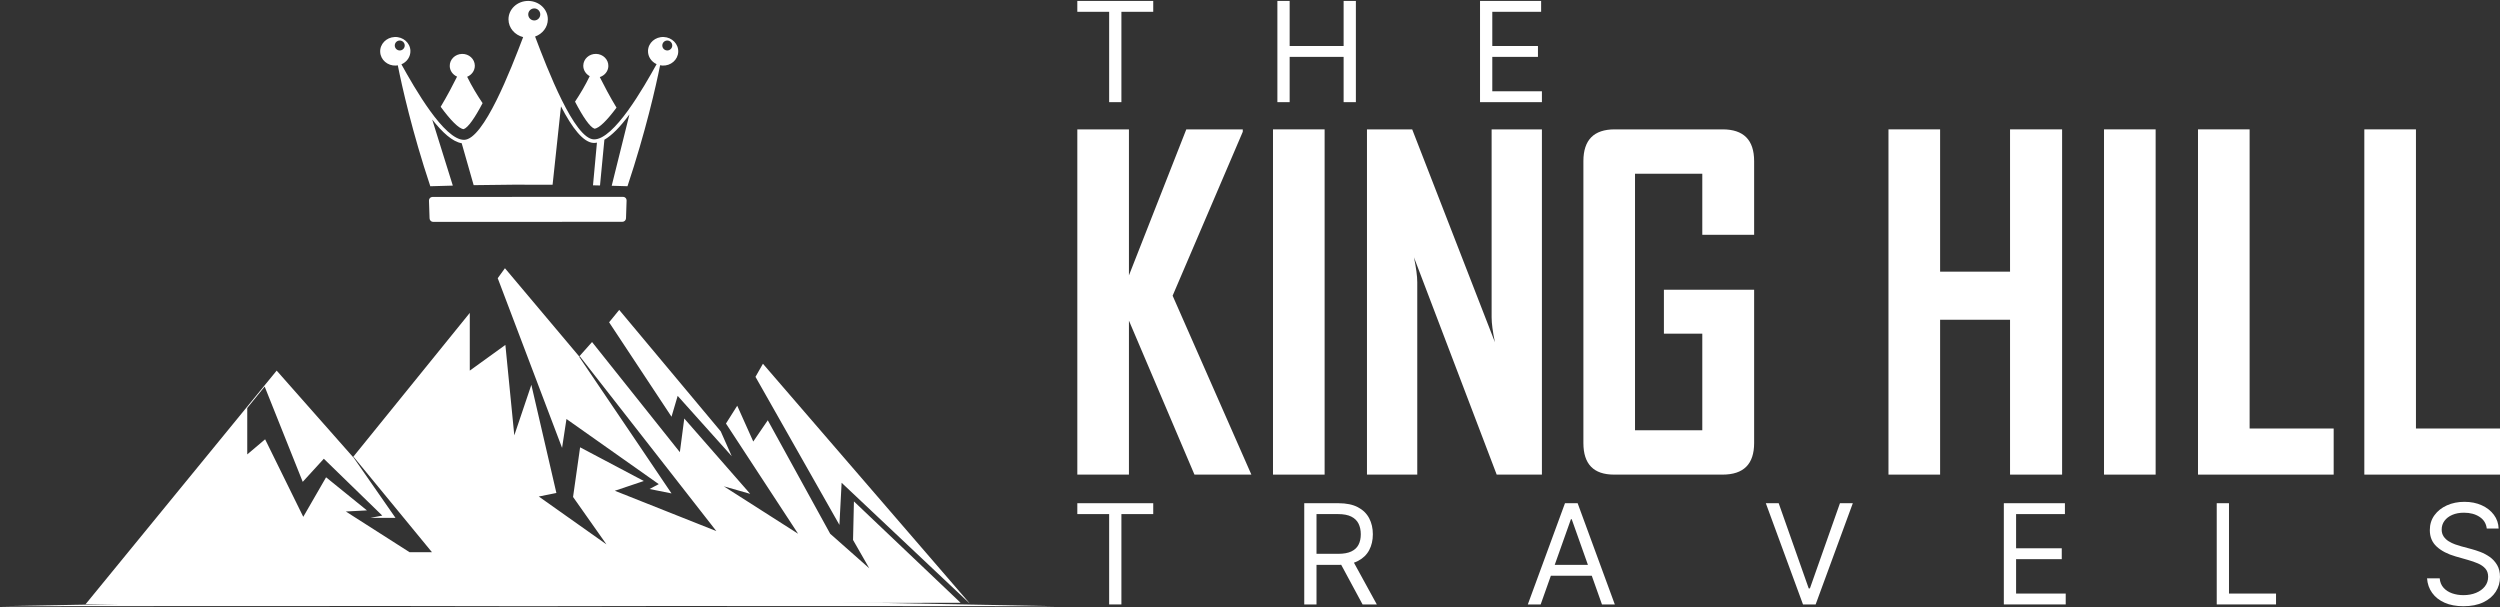
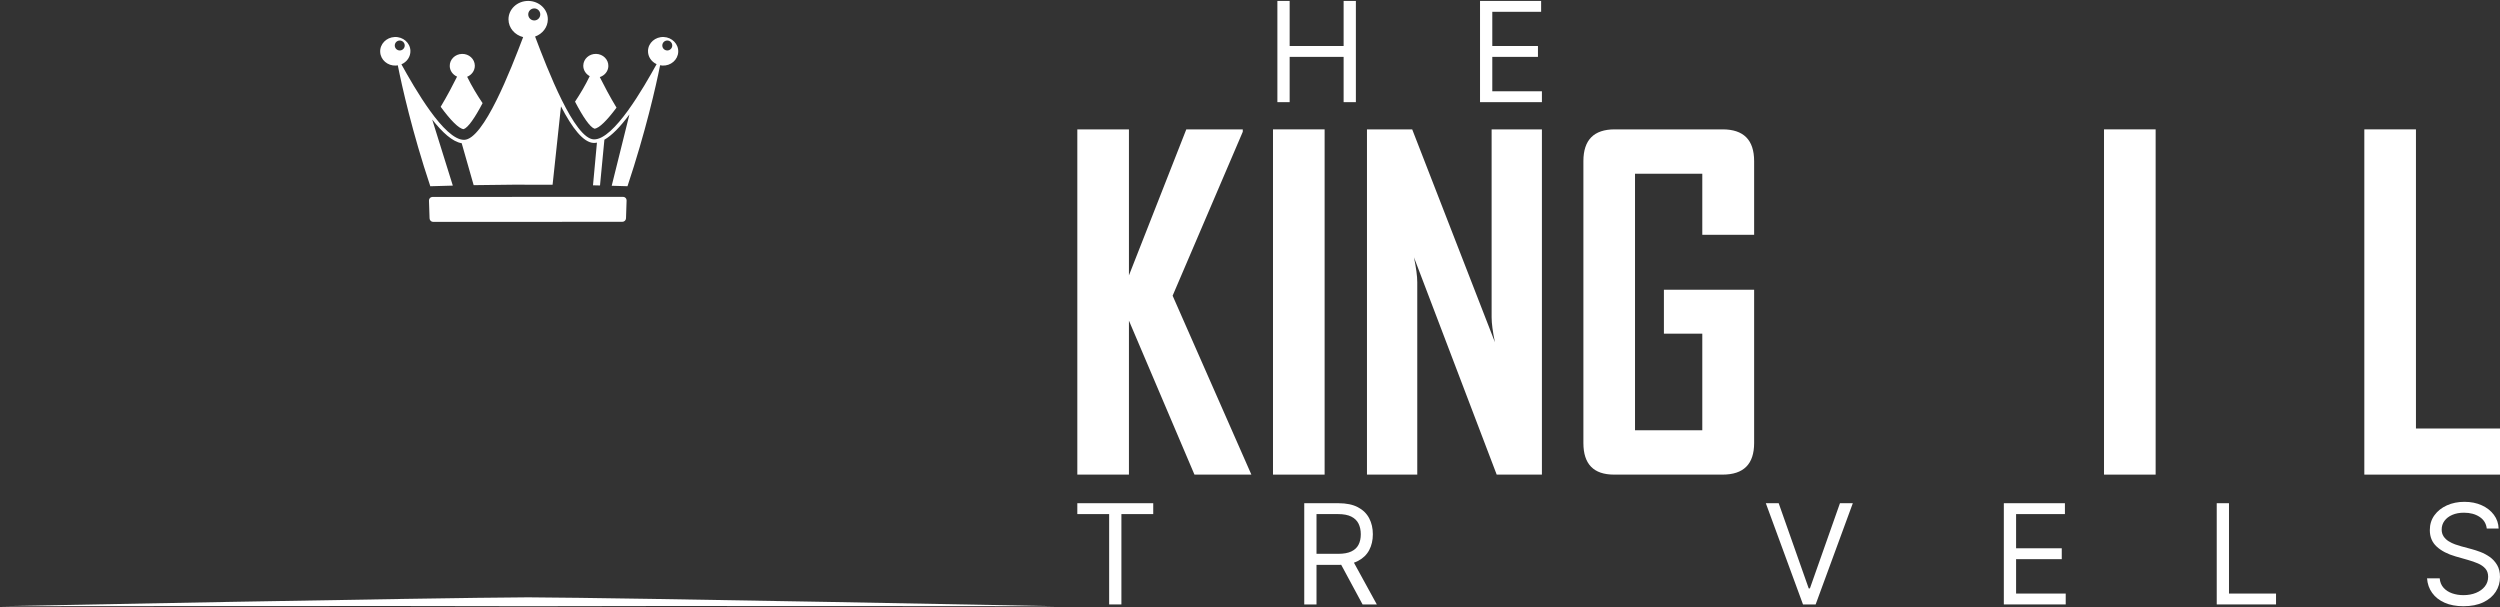
<svg xmlns="http://www.w3.org/2000/svg" width="1820" height="442" viewBox="0 0 1820 442" fill="none">
  <rect x="0" y="0" width="1820" height="442" fill="#333333" stroke="none" />
  <g clip-path="url(#clip0_33_2)">
-     <path d="M549.984 274.335L611.096 382.121L612.694 351.447L705.554 439H705.734C705.871 439 705.991 439.446 706.127 439.472L555.419 264.812M298.154 402L251.762 372.367L267.132 371.567L237.383 347.47L220.783 376.252L193.005 319.808L179.999 330.808V297.035L192.681 281.417L220.389 350.783L235.745 333.969L278.303 375.358L269.678 377H287.91L257.187 332.811L257.324 332.445L314.464 402H298.154ZM524.695 314.027L450.785 225.611L443.429 234.632L488.864 303.374L493.342 288.2L532.702 332.096L524.695 314.027ZM528.506 308.338L581.015 388.57L526.952 354.046L546.14 359.523L498.151 304.674L494.939 329.193L431.015 249.004L421.669 259.495L367.597 195.265L362.342 202.524L409.187 326.053L412.39 305.031L479.586 352.453L472.861 355.989L488.863 359.214L462.951 320.808L421.669 259.815L422.07 259.352L521.5 386.634L447.59 357.27L468.709 350.17L422.317 325.641L417.183 361.789L441.506 396.322L392.235 361.464L405.049 358.884L386.826 280.147L374.412 316.944L367.915 251.098L342 269.807V227.789L257.004 332.747L201.417 269.807L62.289 439.884L699.309 438.816L621.657 365.026L621.016 393.1L632.849 413.749L604.373 388.57L558.938 305.955L548.377 321.444L536.698 295.36" fill="white" />
    <path d="M0 441.322C0 441.322 312.686 435.185 384.463 434.855C456.229 435.185 768.924 441.322 768.924 441.322C768.924 441.322 456.229 441.006 384.779 441.322C313.014 441.006 0 441.322 0 441.322Z" fill="white" />
    <path d="M337.568 94.01C340.809 92.848 345.699 85.794 351.329 75.085C347.559 69.549 343.579 63.035 340.094 55.887C343.416 54.539 345.734 51.389 345.674 47.738C345.59 42.946 341.426 39.13 336.359 39.24C331.292 39.344 327.283 43.335 327.417 48.125C327.502 51.561 329.689 54.446 332.751 55.782C329.876 61.556 325.623 69.744 320.814 77.736C327.984 87.523 334.128 93.826 337.568 94.01Z" fill="white" />
    <path d="M432.747 93.681C436.082 93.51 441.949 87.605 448.82 78.374C443.942 70.337 439.606 62.03 436.641 56.115C440.186 54.993 442.79 51.884 442.887 48.119C443.006 43.327 439.009 39.339 433.945 39.233C428.875 39.125 424.703 42.943 424.63 47.733C424.576 51.043 426.497 53.92 429.324 55.438C426.011 62.297 422.244 68.588 418.621 74.001C424.398 85.13 429.445 92.501 432.747 93.681Z" fill="white" />
    <path d="M312.723 158.987C312.772 160.415 313.979 161.563 315.408 161.539L453.055 161.474C454.483 161.496 455.69 160.347 455.736 158.919L456.159 145.943C456.205 144.515 455.075 143.329 453.646 143.306L314.802 143.37C313.373 143.394 312.244 144.582 312.291 146.01L312.723 158.987Z" fill="white" />
    <path d="M483.19 26.942C477.086 26.682 471.96 31.157 471.75 36.901C471.595 41.18 474.178 44.95 478.005 46.704C468.658 63.576 446.913 101.752 432.377 101.471C418.082 101.146 398.47 50.225 389.544 26.606C394.914 24.692 398.781 19.865 398.817 14.132C398.873 6.724 392.455 0.674 384.49 0.677C376.525 0.68 370.116 6.734 370.178 14.143C370.217 20.355 374.764 25.498 380.849 27.014C371.788 50.876 352.168 101.475 337.944 101.802C323.427 102.081 301.646 63.812 292.228 46.824C296.213 45.13 298.949 41.289 298.782 36.901C298.565 31.157 293.446 26.682 287.339 26.942C281.229 27.2 276.501 32.091 276.779 37.834C277.05 43.577 282.175 47.997 288.221 47.741C288.689 47.721 289.145 47.626 289.599 47.551C292.604 62.751 300.11 96.176 313.261 135.587C318.723 135.408 324.187 135.255 329.651 135.117L314.637 87.015C322.009 96.383 329.464 103.24 336.113 104.254L344.821 134.793C363.974 134.441 383.131 134.341 402.286 134.484L408.39 77.448C416.507 93.11 424.695 103.892 432.317 104.066C433.056 104.066 433.807 103.98 434.573 103.836L431.701 134.907C433.403 134.942 435.104 134.987 436.805 135.027L439.996 101.709C445.341 98.668 451.363 92.604 458.224 83.34L445.322 135.234C449.152 135.337 452.982 135.446 456.811 135.571C469.956 96.127 477.536 62.68 480.56 47.5C481.131 47.61 481.71 47.717 482.309 47.741C488.355 47.996 493.479 43.577 493.753 37.834C494.027 32.092 489.308 27.2 483.19 26.942ZM287.398 33.117C287.398 31.117 289.018 29.495 291.021 29.495C293.019 29.495 294.642 31.117 294.642 33.117C294.642 35.117 293.019 36.739 291.021 36.739C289.019 36.739 287.398 35.117 287.398 33.117ZM384.556 10.505C384.556 8.086 386.518 6.123 388.94 6.123C391.359 6.123 393.318 8.086 393.318 10.505C393.318 12.926 391.359 14.889 388.94 14.889C386.518 14.889 384.556 12.926 384.556 10.505ZM485.779 36.739C483.779 36.739 482.156 35.117 482.156 33.117C482.156 31.117 483.779 29.495 485.779 29.495C487.777 29.495 489.4 31.117 489.4 33.117C489.4 35.117 487.777 36.739 485.779 36.739Z" fill="white" />
    <path d="M911.002 345.518H869.566L821.867 233.42V345.518H784.288V94.178H821.867V200.496L863.625 94.178H904.738V95.946L853.668 215.27L911.002 345.518Z" fill="white" />
    <path d="M964.32 345.518H926.74V94.178H964.32V345.518Z" fill="white" />
    <path d="M1122.51 345.518H1089.59L1029.36 187.329C1030.97 195.036 1031.77 201.087 1031.77 205.475V345.518H995.156V94.178H1028.08L1088.31 249.158C1086.7 241.449 1085.9 235.402 1085.9 231.01V94.178H1122.51V345.518Z" fill="white" />
    <path d="M1277.01 322.551C1277.01 337.865 1269.36 345.518 1254.05 345.518H1175.03C1160.15 345.518 1152.71 337.866 1152.71 322.551V117.305C1152.71 101.887 1160.31 94.178 1175.51 94.178H1254.05C1269.36 94.178 1277.01 101.887 1277.01 117.305V170.946H1239.27V126.46H1190.29V313.237H1239.27V242.895H1211.33V210.936H1277.01L1277.01 322.551Z" fill="white" />
-     <path d="M1501.21 345.518H1463.31V232.775H1412.4V345.517H1374.81V94.177H1412.4V197.765H1463.31V94.178H1501.21V345.518Z" fill="white" />
    <path d="M1569.3 345.518H1531.72V94.178H1569.3V345.518Z" fill="white" />
-     <path d="M1698.91 345.518H1600.14V94.178H1637.72V311.953H1698.91V345.518Z" fill="white" />
    <path d="M1820 345.518H1721.23V94.178H1758.81V311.953H1820V345.518Z" fill="white" />
-     <path d="M784.288 8.592V0.678H839.555V8.592H816.383V74.367H807.459V8.592H784.288Z" fill="white" />
    <path d="M929.939 74.367V0.678H938.863V33.491H978.155V0.678H987.078V74.367H978.155V41.406H938.863V74.367H929.939Z" fill="white" />
    <path d="M1077.46 74.367V0.678H1121.94V8.592H1086.39V33.49H1119.63V41.406H1086.39V66.449H1122.51V74.367H1077.46Z" fill="white" />
    <path d="M784.288 374.254V366.338H839.555V374.254H816.383V440.027H807.459V374.254H784.288Z" fill="white" />
    <path d="M949.494 440.027V366.338H974.392C980.15 366.338 984.874 367.315 988.568 369.27C992.263 371.225 994.998 373.907 996.773 377.311C998.548 380.717 999.435 384.592 999.435 388.934C999.435 393.276 998.548 397.125 996.773 400.483C994.998 403.842 992.275 406.473 988.605 408.381C984.935 410.287 980.246 411.242 974.537 411.242H954.387V403.181H974.248C978.182 403.181 981.355 402.607 983.766 401.454C986.178 400.302 987.928 398.665 989.02 396.542C990.112 394.419 990.657 391.882 990.657 388.933C990.657 385.982 990.104 383.404 989.002 381.197C987.898 378.99 986.136 377.281 983.713 376.07C981.289 374.859 978.089 374.254 974.106 374.254H958.418V440.027H949.494ZM984.18 406.924L1002.32 440.028H991.952L974.105 406.924H984.18Z" fill="white" />
-     <path d="M1121.61 440.027H1112.25L1139.31 366.338H1148.52L1175.58 440.027H1166.23L1144.21 377.994H1143.63L1121.61 440.027ZM1125.06 411.242H1162.77V419.158H1125.06V411.242Z" fill="white" />
    <path d="M1294.88 366.338L1316.75 428.369H1317.61L1339.49 366.338H1348.85L1321.79 440.027H1312.58L1285.52 366.338H1294.88Z" fill="white" />
    <path d="M1458.79 440.027V366.338H1503.26V374.254H1467.71V399.15H1500.96V407.068H1467.71V432.111H1503.84V440.027H1458.79Z" fill="white" />
    <path d="M1613.78 440.027V366.338H1622.7V432.111H1656.95V440.027H1613.78Z" fill="white" />
    <path d="M1810.36 384.76C1809.93 381.114 1808.17 378.281 1805.1 376.268C1802.03 374.255 1798.27 373.247 1793.81 373.247C1790.54 373.247 1787.69 373.774 1785.26 374.829C1782.82 375.884 1780.93 377.337 1779.57 379.183C1778.22 381.031 1777.54 383.13 1777.54 385.48C1777.54 387.447 1778.02 389.132 1778.96 390.537C1779.91 391.939 1781.13 393.103 1782.61 394.027C1784.1 394.949 1785.66 395.705 1787.29 396.295C1788.92 396.883 1790.42 397.356 1791.79 397.715L1799.27 399.729C1801.19 400.235 1803.34 400.93 1805.7 401.817C1808.06 402.704 1810.33 403.909 1812.5 405.434C1814.67 406.955 1816.46 408.905 1817.88 411.282C1819.29 413.655 1820 416.569 1820 420.024C1820 424.006 1818.96 427.604 1816.89 430.819C1814.81 434.034 1811.79 436.587 1807.82 438.483C1803.85 440.378 1799.04 441.325 1793.37 441.325C1788.1 441.325 1783.53 440.471 1779.68 438.77C1775.83 437.067 1772.81 434.692 1770.62 431.645C1768.42 428.6 1767.18 425.061 1766.89 421.032H1776.1C1776.34 423.813 1777.28 426.11 1778.93 427.923C1780.57 429.734 1782.66 431.077 1785.19 431.952C1787.72 432.829 1790.45 433.265 1793.37 433.265C1796.78 433.265 1799.84 432.708 1802.55 431.591C1805.26 430.476 1807.41 428.917 1808.99 426.915C1810.57 424.911 1811.37 422.567 1811.37 419.88C1811.37 417.433 1810.68 415.442 1809.32 413.907C1807.95 412.374 1806.15 411.124 1803.92 410.165C1801.69 409.206 1799.28 408.366 1796.69 407.645L1787.62 405.055C1781.86 403.401 1777.31 401.037 1773.95 397.967C1770.59 394.897 1768.91 390.877 1768.91 385.912C1768.91 381.787 1770.03 378.183 1772.27 375.101C1774.52 372.017 1777.54 369.619 1781.34 367.904C1785.14 366.189 1789.39 365.332 1794.1 365.332C1798.85 365.332 1803.07 366.176 1806.76 367.869C1810.45 369.558 1813.39 371.867 1815.56 374.795C1817.73 377.721 1818.87 381.043 1819 384.762H1810.36V384.76Z" fill="white" />
  </g>
  <defs>
    <clipPath id="clip0_33_2">
      <rect width="1820" height="442" fill="white" />
    </clipPath>
  </defs>
</svg>